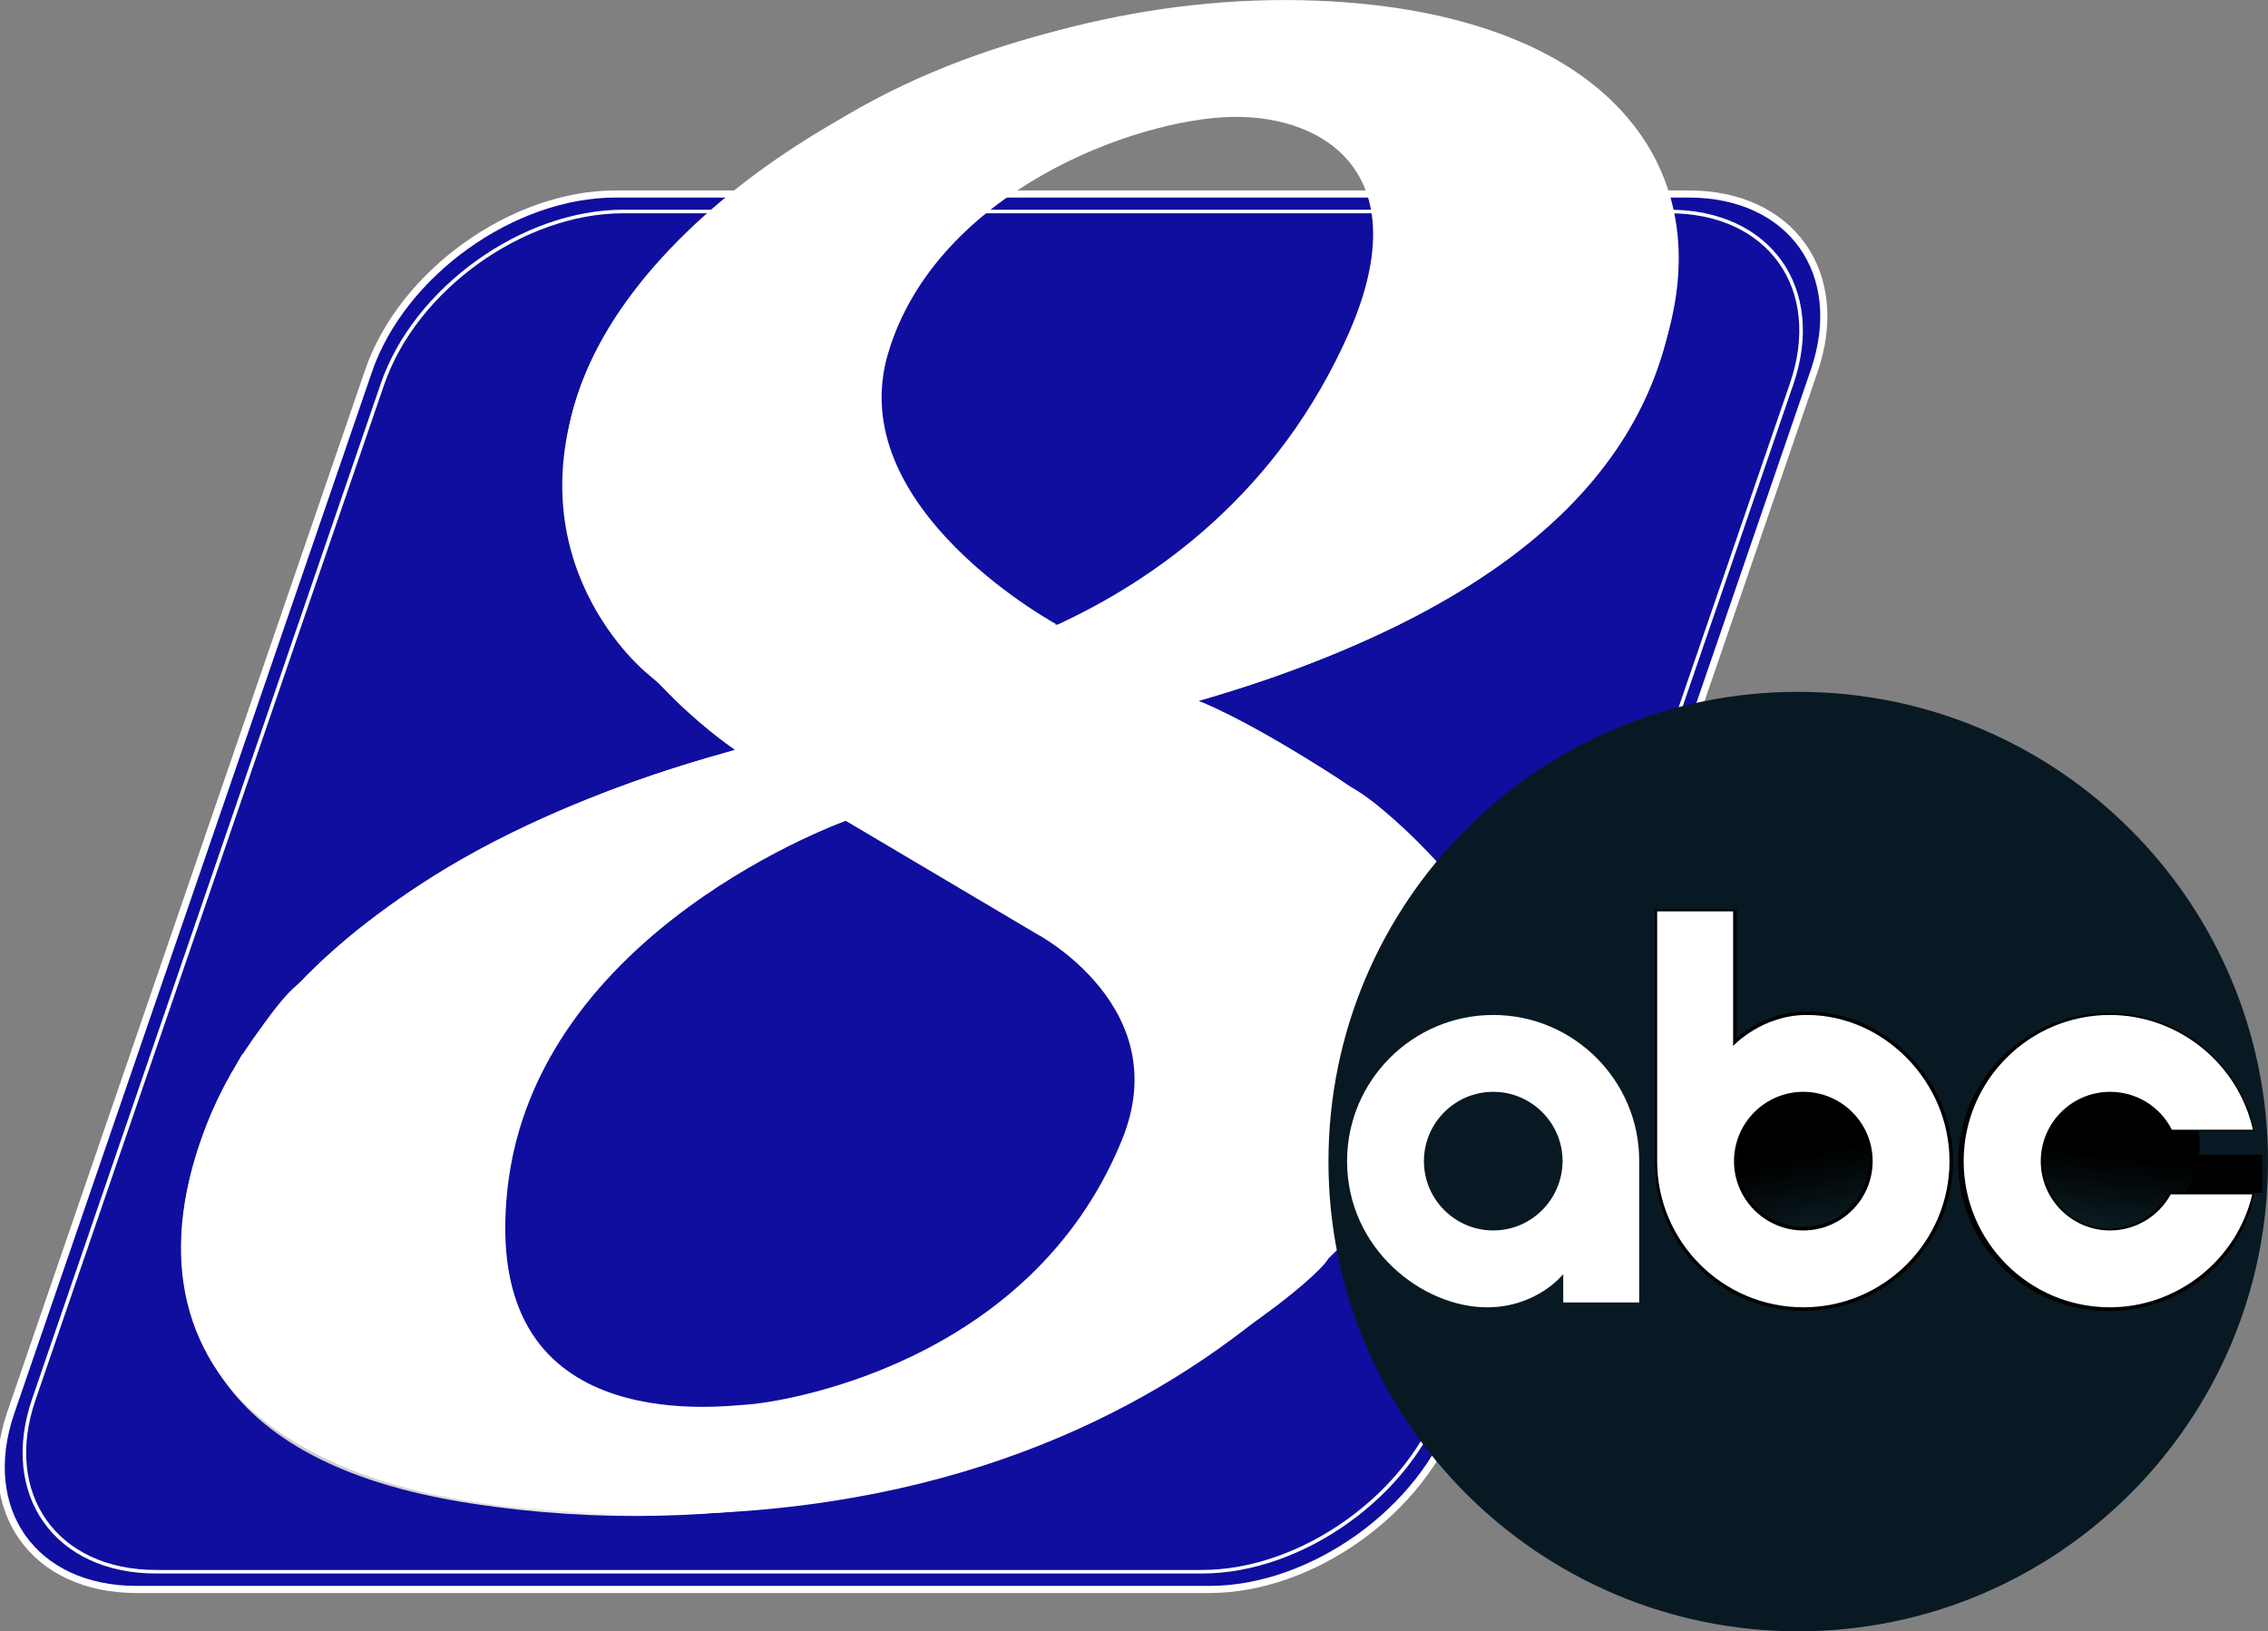
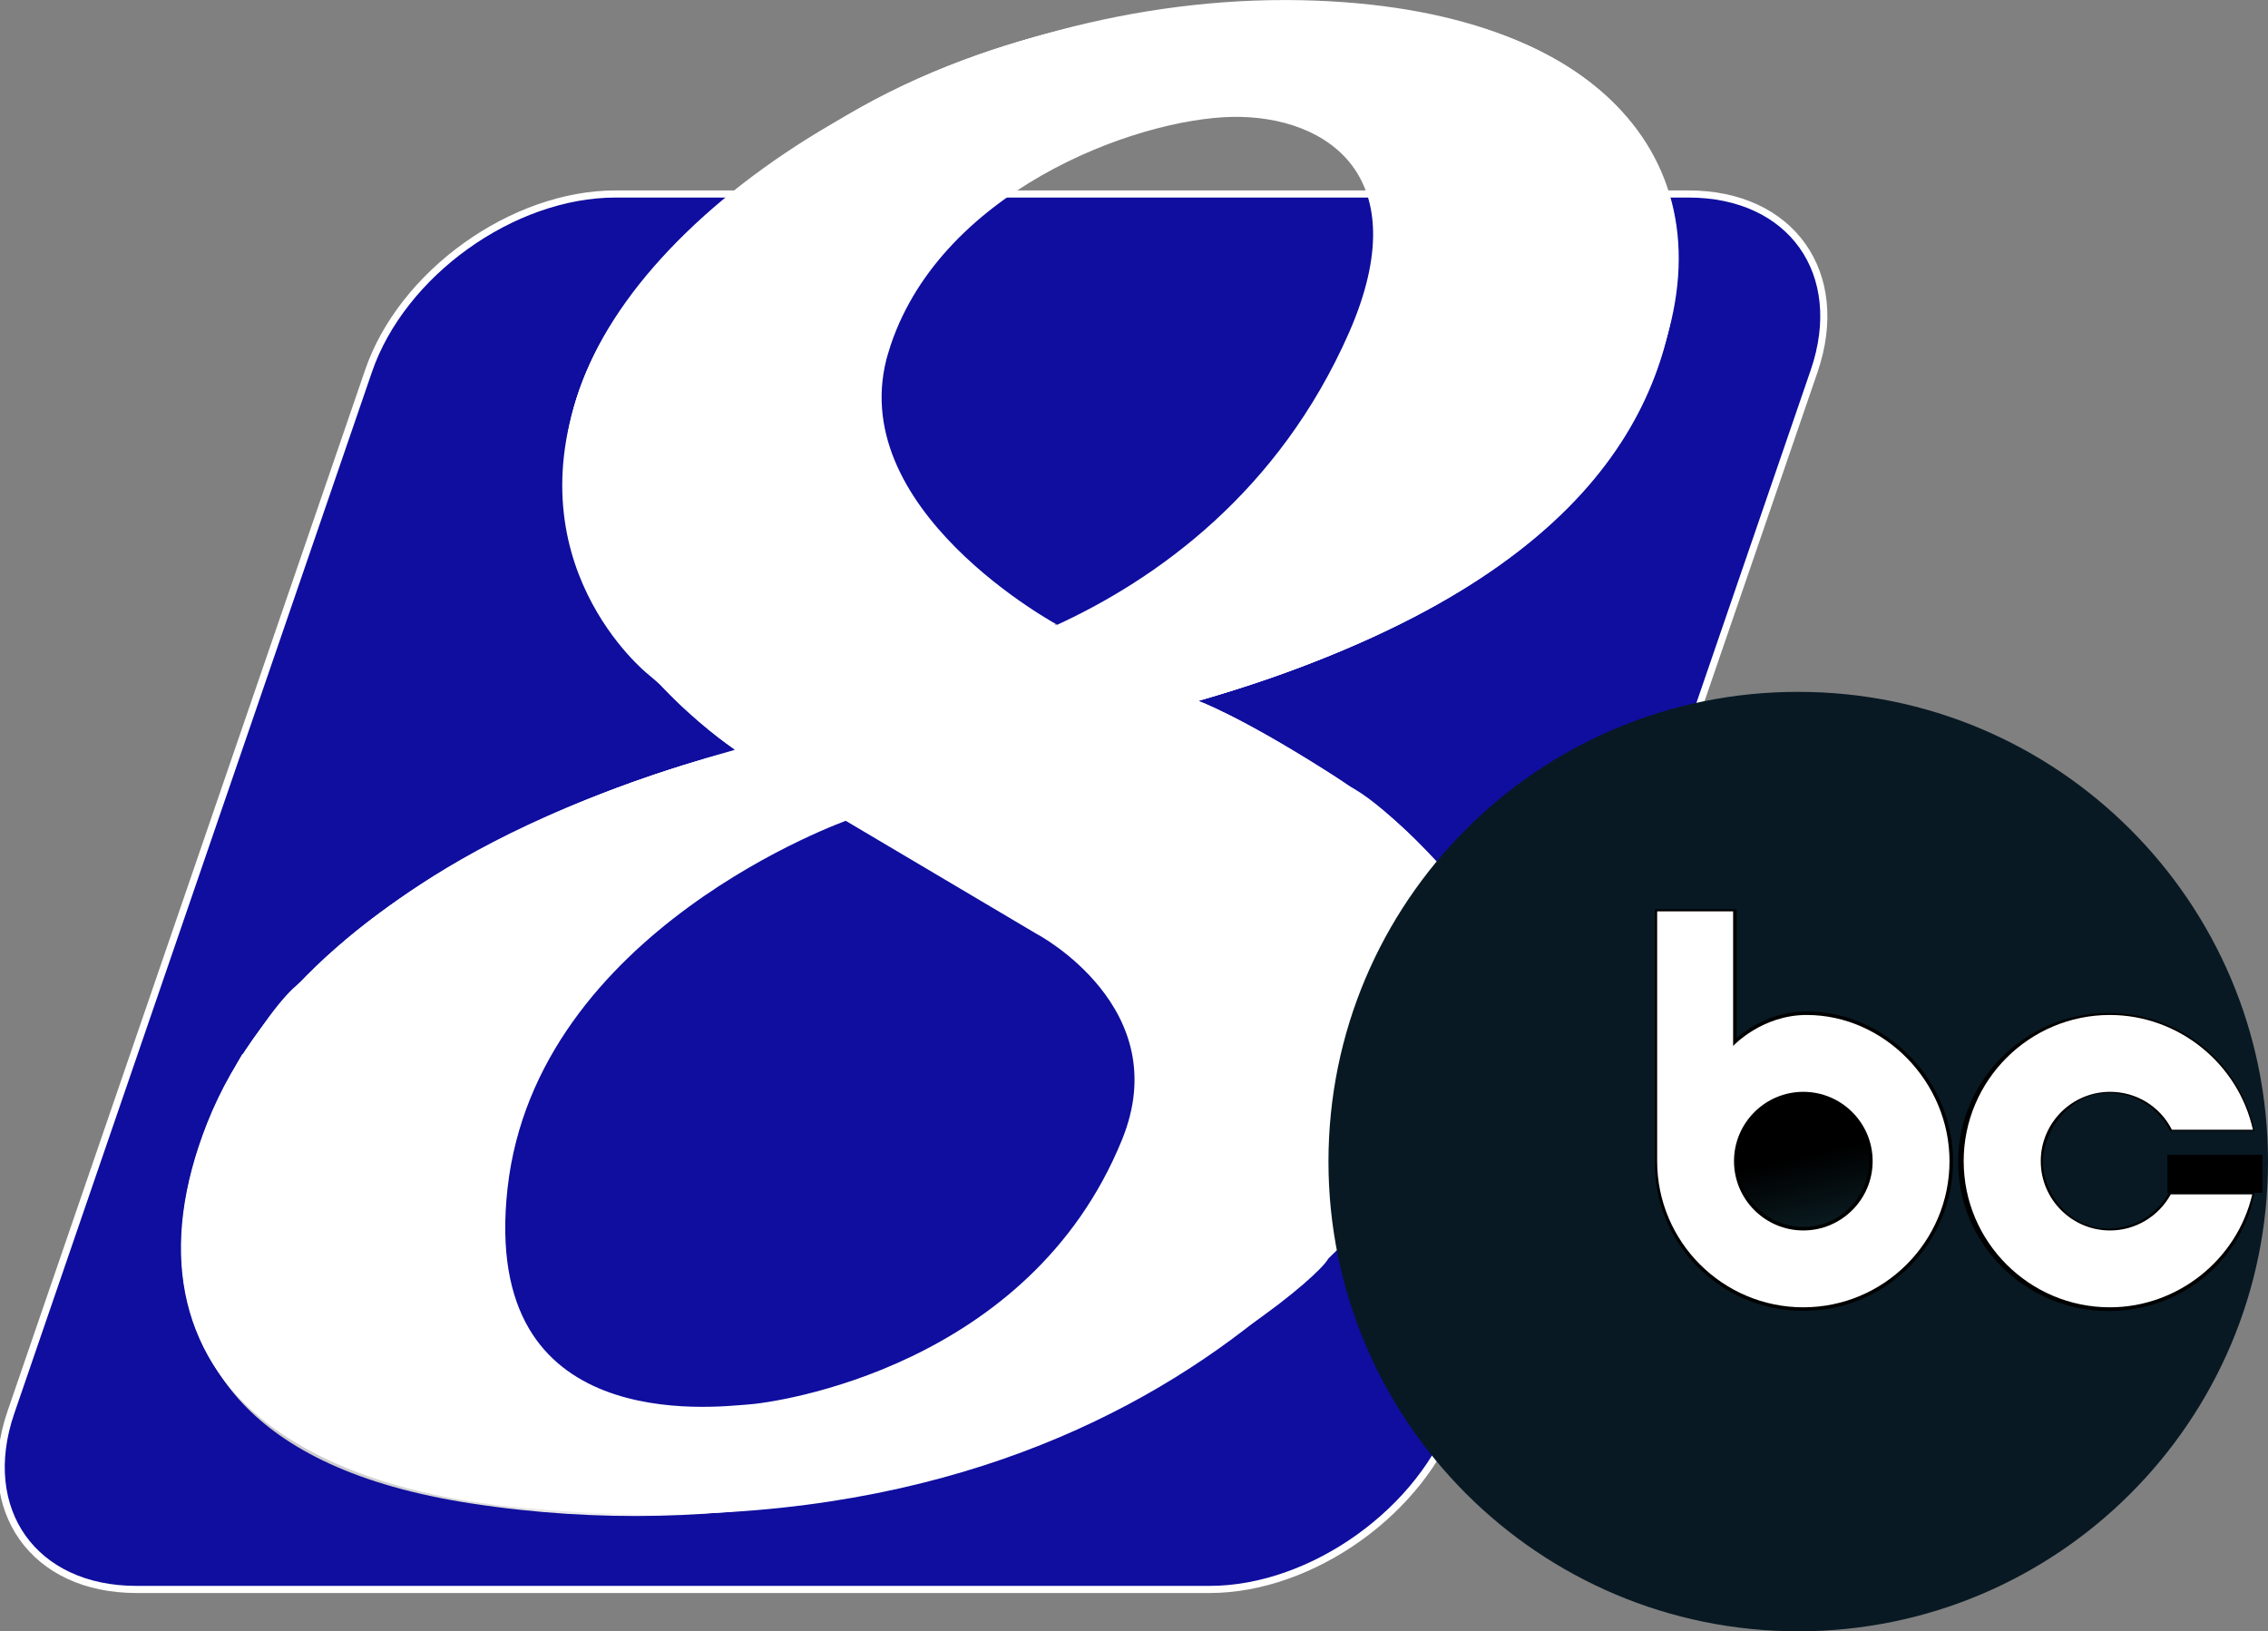
<svg xmlns="http://www.w3.org/2000/svg" version="1.1" id="Layer_2" x="0" y="0" viewBox="0 0 1024 736.6" xml:space="preserve">
  <rect x="0" y="0" width="1024" height="736.6" fill="#808080" stroke="none" />
  <style type="text/css" id="style182">.Harmony_x0020_Collage{fill:url(#)}.Thick_x0020_Aqua_x0020_Neon{fill:none;stroke:#7ed1e2;stroke-width:7;stroke-linecap:round;stroke-linejoin:round}.Embossed_x0020_Blind{fill:none;stroke:#e0cec3;stroke-width:2}.Drop_x0020_Shadow_x0020_Soft{fill:#7dabd1}.Chiseled{opacity:.7;fill:#34ab49;stroke:#2a7238;stroke-width:5}.st0{fill:#0f0e9f}.st1{fill:#fff}.st2{fill:#ee4623}.st3,.st4{fill:none;stroke:#fff}.st4{stroke-width:.5}.st5{fill:url(#SVGID_1_)}.st6{fill:none;stroke:#fff;stroke-width:2.16}.st7{fill:#081923}.st8{fill:url(#SVGID_2_)}.st9{fill:url(#SVGID_3_)}.st10{fill:url(#SVGID_4_)}.st11,.st12{fill:none;stroke:#fff;stroke-width:3.216}.st12{stroke-width:1.608}.st13{fill:url(#SVGID_5_)}.st14{fill:none;stroke:#fff;stroke-width:6.946}.st15{fill:url(#SVGID_6_)}.st16{fill:url(#SVGID_7_)}.st17{fill:url(#SVGID_8_)}</style>
  <linearGradient id="SVGID_3_" gradientUnits="userSpaceOnUse" x1="1550.34" y1="987.608" x2="1525.372" y2="910.767" gradientTransform="rotate(25.397 2204.745 -565.422)">
    <stop offset=".079" id="stop229" stop-color="#09191e" />
    <stop offset=".432" id="stop231" stop-color="#000" />
  </linearGradient>
  <linearGradient id="SVGID_4_" gradientUnits="userSpaceOnUse" x1="1685.408" y1="2851.268" x2="1658.338" y2="2767.956" gradientTransform="rotate(4.863 28245.765 -8440.08)">
    <stop offset=".079" id="stop236" stop-color="#09191e" />
    <stop offset=".432" id="stop238" stop-color="#000" />
  </linearGradient>
  <g id="g456">
    <path class="st0" d="M657 637c-15.1 44.1-65 79.9-111.5 79.9H61c-46.4 0-71.8-35.8-56.7-79.9l161.5-470.3C181 122.6 231 86.9 277.4 86.9h484.5c46.4 0 71.8 35.8 56.6 79.9L657 637z" id="path186" />
    <path class="st11" d="M657.6 637.8c-15.1 44.1-65.1 79.9-111.5 79.9H61.6c-46.4 0-71.8-35.8-56.7-79.9l161.5-470.3c15.1-44.1 65.1-79.9 111.5-79.9h484.5c46.4 0 71.8 35.8 56.7 79.9L657.6 637.8z" id="path188" />
-     <path class="st12" d="M651.4 631.8c-14.8 43-63.4 77.9-108.7 77.9H70.5c-45.3 0-70-34.9-55.2-77.9l157.4-458.4c14.8-43 63.4-77.9 108.7-77.9h472.3c45.3 0 70 34.9 55.2 77.9L651.4 631.8z" id="path190" />
    <g id="g207">
      <path class="st1" d="M665.9 426.8c-3.8-24.6-22.8-50.7-67.4-78.8-39.8-25.2-57.6-31.5-57.6-31.5 176.3-51.4 213-132.8 216.4-197C759.6 76.2 729.5-.7 575.2 1.2c-53 .7-132.6 13-199.4 54.8-243.8 152.6-43.4 282.9-43.4 282.9s-189.6 42.9-239 168.6c-43.8 111.4 35.4 190.4 239 172.9C523.3 663.9 619 560.1 647.3 508.1c1.7-3.5 24.1-45.9 18.6-81.3zM397.8 158C420.3 83.9 511.3 50.1 556.5 49.3c45.1-.7 87.8 29.2 55.8 102.2-32.1 73.1-88.2 113.2-135.1 134.5-.1 0-101.8-54-79.4-128zm111.9 358.2c-42.6 104.3-158.4 120.7-172.3 121.5-13.8.9-124.7 15.3-111.7-101.5C239 416.7 382.2 366.8 382.2 366.8l87.6 51.9c.1 0 65.7 34.6 39.9 97.5z" id="path192" />
      <linearGradient id="SVGID_1_" gradientUnits="userSpaceOnUse" x1="306.404" y1="596.519" x2="229.055" y2="715.995">
        <stop offset=".489" id="stop194" stop-color="#fff" />
        <stop offset="1" id="stop196" stop-color="#cdcbcb" />
      </linearGradient>
      <path class="st5" d="M109.5 475.8S6.8 647.1 212.4 678.8c236.9 36.6 399.2-114 386.7-111.2-58.7 13.1-98.7-29.9-104.3-20.7C470 587.7 377.4 658.1 284.2 636c-93.2-22.1-55.3-122.2-55.3-122.2s-83.5-4.9-119.4-38z" id="path199" />
      <path class="st1" d="M594.5.3C444.2-5.6 299.8 82.5 264.6 168.2c-35.3 85.6 27.7 136 27.7 136s21.7-4.7 59.8.1c-35.1-3.2-59.8-.1-59.8-.1s40.3 34.2 39.4 34.4c-135.1 37.8-176.3 88.1-198.1 106.6C106 468.5-23.4 676 281.3 683.6c270.3 6.7 366.8-174.6 375.2-194.8 6.3-15.2 24.9-61.4-4.2-95.7-9.4-11.1-37.8-39.1-47.8-39.5-2.9-.1-5.7-.2-8.5-.3 6-.2 9.4-.5 9.4-.5s-65.5-36.1-64.5-36.4c55.3-15.3 167.7-56 205.5-146.6C784.2 79.2 728.1 5.5 594.5.3zm-87.3 522.1c-43.7 94.4-144.4 112.5-169.7 115.3-25.3 2.8-121.6 12.3-111.7-101.5 9.9-113.8 156.5-169.4 156.5-169.4l87.1 51.5s68.8 36.9 37.8 104.1zM622.1 122c-6 34.4-21.2 54.2-36.9 77.2C543 260.9 477.1 286 477.1 286c-39.7-20.5-67-52.3-77.4-80.9-27.6-75.5 69.7-129.3 69.7-129.3s44.3-24.3 82.3-26c38.6-1.7 80.2 16.3 70.4 72.2z" id="path201" />
      <path class="st14" d="M397.8 158C420.3 83.9 511.3 50.1 556.5 49.3c45.1-.7 87.8 29.2 55.8 102.2-32.1 73.1-88.2 113.2-135.1 134.5-.1 0-101.8-54-79.4-128zm111.9 358.2c-42.6 104.3-158.4 120.7-172.3 121.5-13.8.9-124.7 15.3-111.7-101.5C239 416.7 382.2 366.8 382.2 366.8l87.6 51.9c.1 0 65.7 34.6 39.9 97.5z" id="path203" />
      <path class="st1" d="M666.1 426.8c-3.8-24.7-22.8-50.7-67.4-78.8-39.8-25.2-57.6-31.5-57.6-31.5 176.3-51.4 213-132.8 216.4-197C759.8 76.2 729.8-.8 575.4 1.2c-53 .7-132.6 13-199.4 54.8-243.8 152.5-43.4 282.9-43.4 282.9S143 381.8 93.6 507.4c-43.8 111.4 35.4 190.4 239 172.9C523.4 663.8 619.2 560 647.4 508c1.9-3.5 24.2-45.8 18.7-81.2zm-268-268.9C420.5 83.8 511.6 50 556.7 49.3c45.1-.7 87.8 29.2 55.8 102.2-32.1 73.1-88.2 113.1-135.1 134.5 0 0-101.7-54.1-79.3-128.1zM510 516.2c-42.6 104.3-158.4 120.6-172.3 121.5-13.8.8-124.7 15.3-111.7-101.6 13.3-119.5 156.5-169.4 156.5-169.4l87.6 51.9c.1.1 65.6 34.6 39.9 97.6z" id="path205" />
    </g>
    <path id="abc_x5F_Base_1_" class="st7" d="M599.8 524.5c0 117.1 95 212.1 212.1 212.1s212.1-95 212.1-212.1-95-212.1-212.1-212.1c-117.2-.1-212.1 94.9-212.1 212.1z" />
    <g id="g225">
      <linearGradient id="SVGID_2_" gradientUnits="userSpaceOnUse" x1="903.342" y1="355.915" x2="904.213" y2="355.915">
        <stop offset="0" id="stop210" stop-color="#412513" />
        <stop offset=".348" id="stop212" stop-color="#3e2412" />
        <stop offset=".56" id="stop214" stop-color="#361f10" />
        <stop offset=".736" id="stop216" stop-color="#28170c" />
        <stop offset=".891" id="stop218" stop-color="#130b06" />
        <stop offset="1" id="stop220" stop-color="#000" />
      </linearGradient>
      <path class="st8" d="M903.7 368.3c.9-8.1 1.3-16.4 1.3-24.8 0 8.3-.4 16.6-1.3 24.8z" id="path223" />
    </g>
    <path id="rect227" d="M978.6 521.4h42.9v17.2h-42.9z" />
-     <path class="st9" d="M989.2 534.1c-9.6 20.1-33.7 28.7-53.8 19.2-20.1-9.6-28.7-33.7-19.2-53.8 9.6-20.1 33.7-28.7 53.8-19.2 20.2 9.6 28.8 33.7 19.2 53.8z" id="path234" />
    <path class="st10" d="M856.1 516.7c-2.1 24.1-23.3 42-47.3 39.9-24.1-2.1-42-23.3-39.9-47.3 2.1-24.1 23.3-42 47.3-39.9 24.1 2 41.9 23.2 39.9 47.3z" id="path241" />
    <path d="M814.2 591.9c-37.3 0-67.6-30.3-67-67.6V410.6h36.9v58.1c4.9-4.2 16.1-12 31.6-12 35.8 0 66.1 31 66.1 67.6 0 37.3-30.3 67.6-67.6 67.6zm0-97.3c-16.4 0-29.7 13.3-29.7 29.7s13.3 29.7 29.7 29.7 29.7-13.3 29.7-29.7c0-16.3-13.3-29.7-29.7-29.7z" id="path243" />
    <path id="_x22_b_x22__1_" class="st1" d="M748.2 411.5v112.8c0 36.4 29.6 66 66 66s66-29.6 66-66c0-35.8-29.5-66-64.5-66-20.3 0-33.2 14-33.2 14v-60.8h-34.3zm66 144.1c-17.2 0-31.3-14-31.3-31.3 0-17.2 14-31.3 31.3-31.3 17.2 0 31.3 14 31.3 31.3s-14.1 31.3-31.3 31.3z" />
-     <path id="_x22_a_x22__1_" class="st1" d="M674.2 458.3c-36.4 0-66 29.6-66 66 0 39.7 34.1 66 63.2 66 22.7 0 34.4-15 34.4-15v12.8h34.3v-63.8c.1-36.4-29.6-66-65.9-66zm0 97.3c-17.2 0-31.3-14-31.3-31.3 0-17.2 14-31.3 31.3-31.3 17.2 0 31.3 14 31.3 31.3-.1 17.3-14.1 31.3-31.3 31.3z" />
    <path id="Bevel_x5F_c_1_" d="M952.1 457.4c-37.5 0-68 30.2-68 67.3 0 37.1 30.5 67.3 68 67.3 33.6 0 60.9-24.1 65.7-53.6h-38.4c-5.7 10.2-15.7 16.4-27.5 16.4-17.8 0-29.5-16.2-29.5-30.2 0-13.6 11.7-31.1 29.5-31.1 12.2 0 22.4 6.5 27.9 17.2h38.1c-6.5-31.1-33.9-53.3-65.8-53.3z" />
    <path id="_x22_c_x22__1_" class="st1" d="M952.6 458.3c-36.4 0-66 29.6-66 66s29.6 66 66 66c30.5 0 57.4-21.4 64.3-51h-36.8c-5.5 10-16 16.3-27.4 16.3-17.2 0-31.3-14-31.3-31.3 0-17.2 14-31.3 31.3-31.3 11.8 0 22.5 6.5 27.9 17.1h36.6c-6.7-30-33.7-51.8-64.6-51.8z" />
  </g>
</svg>